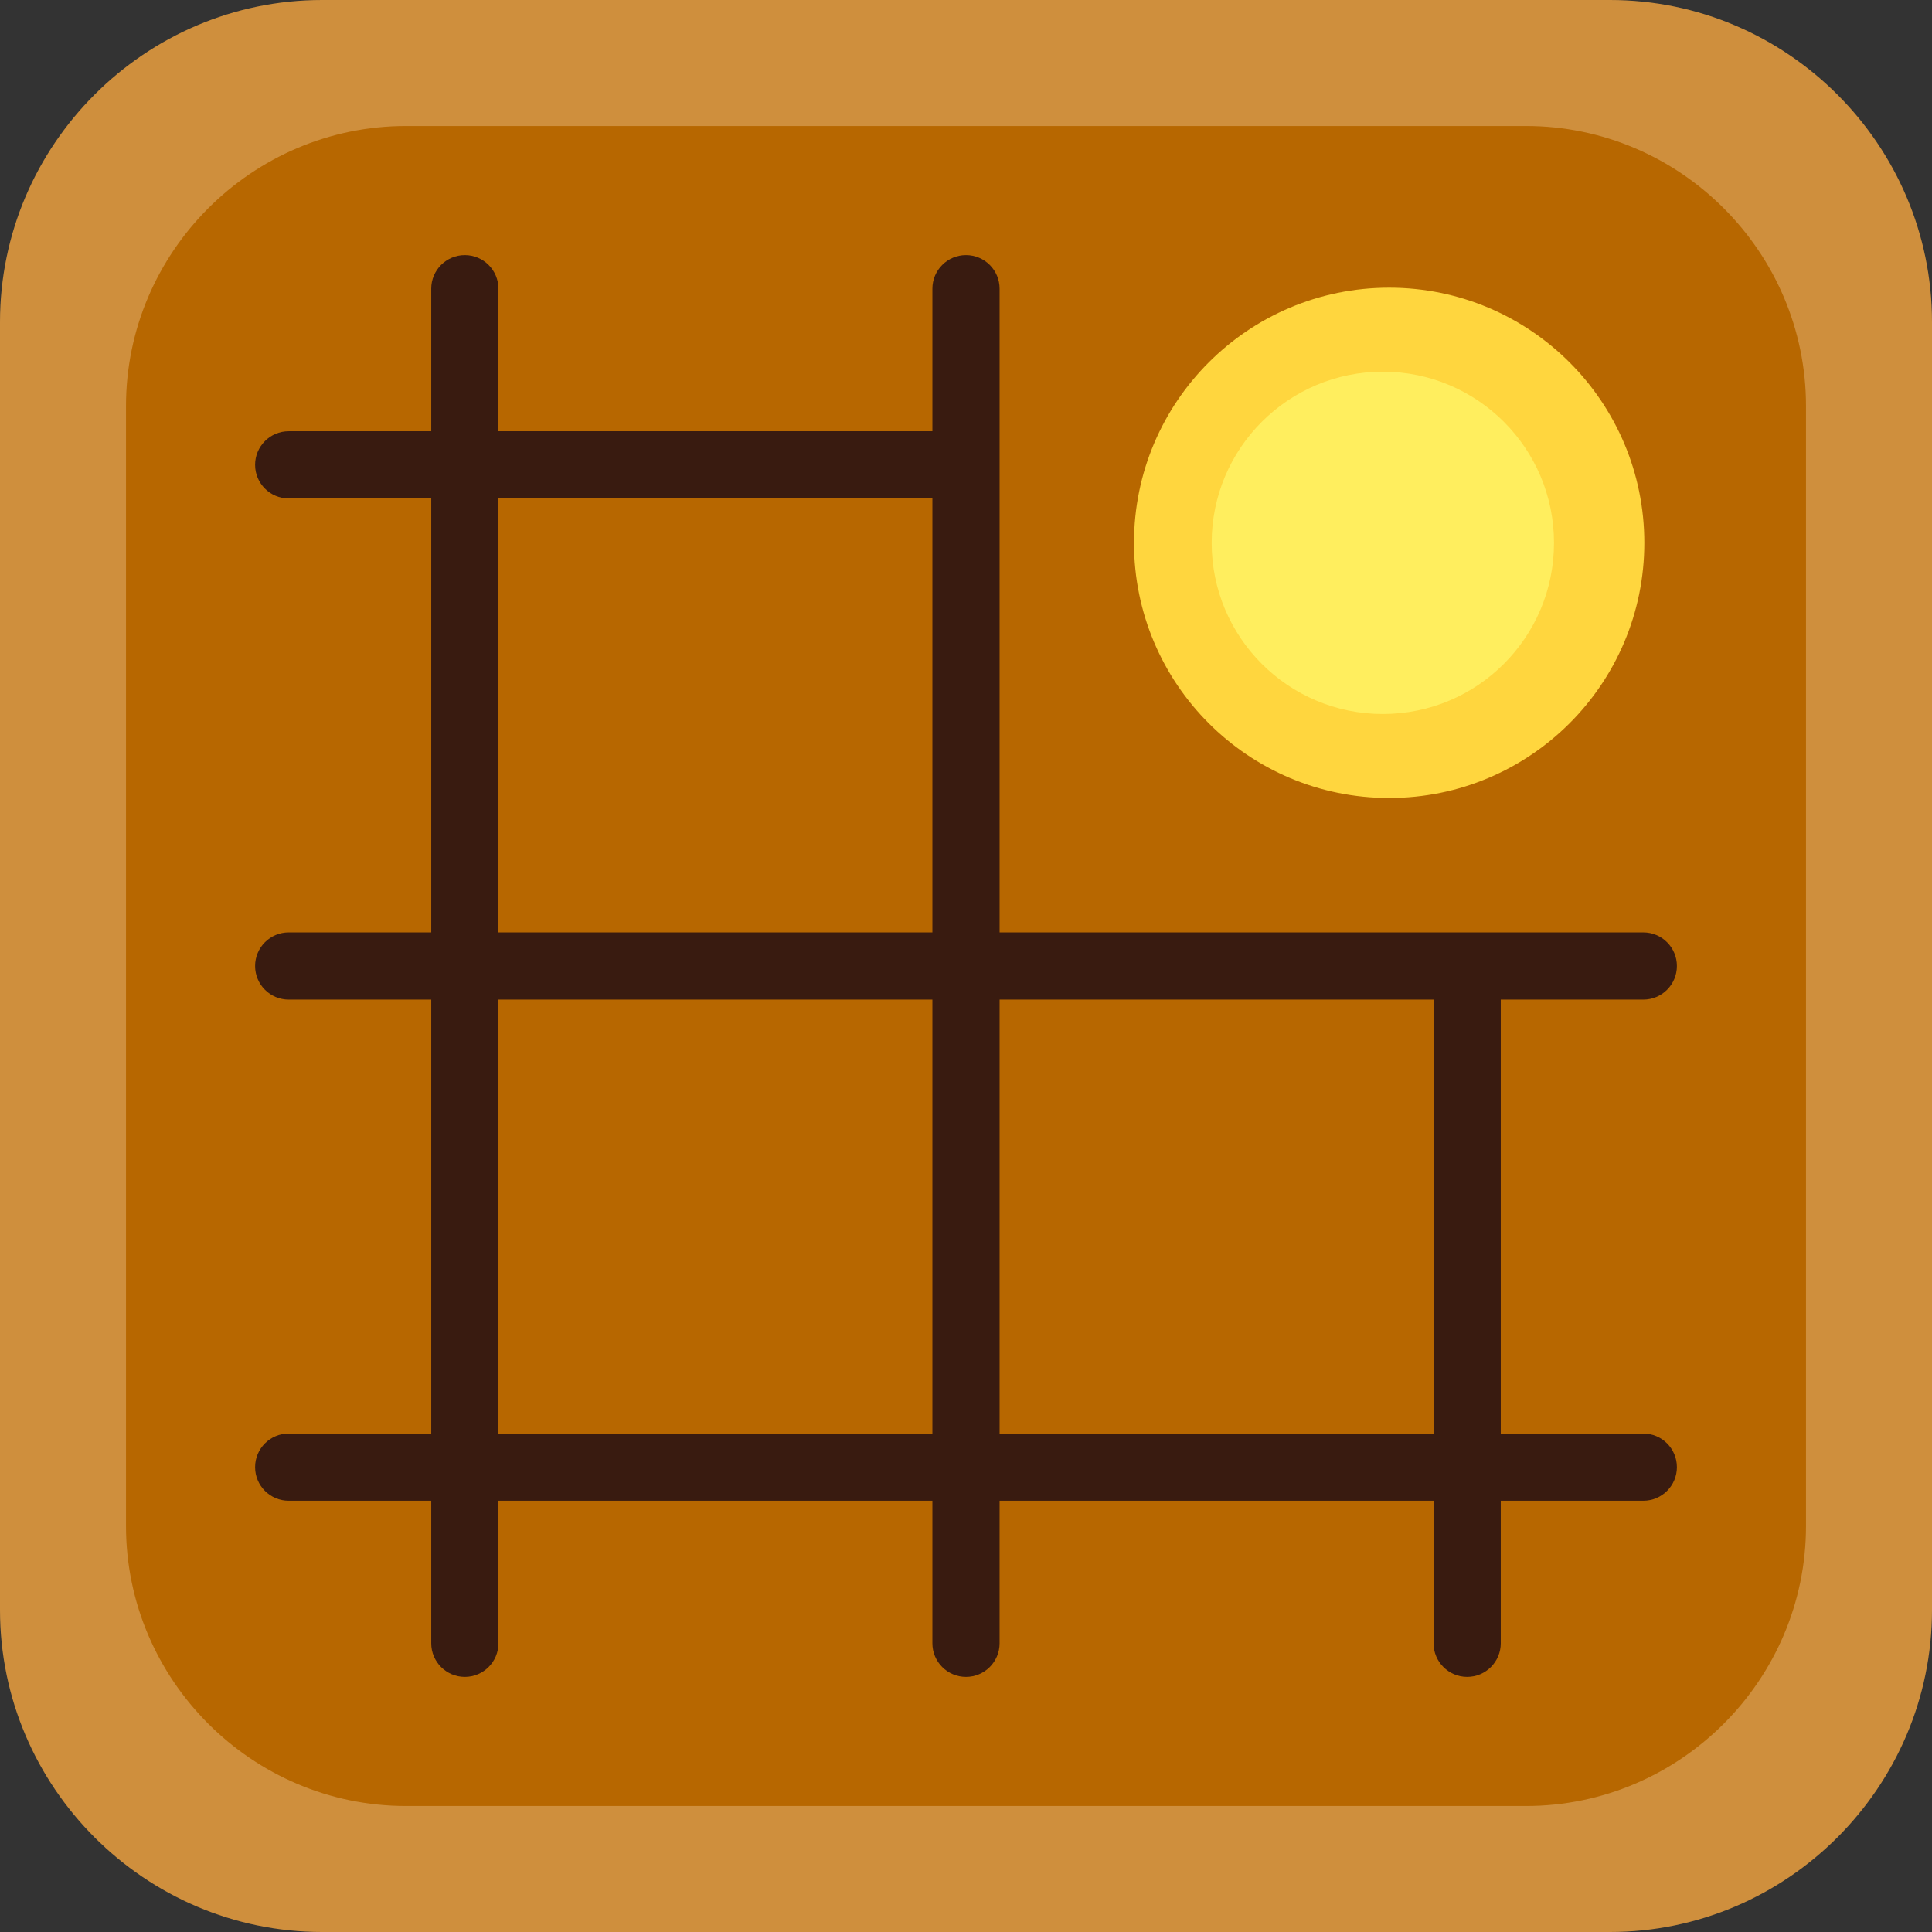
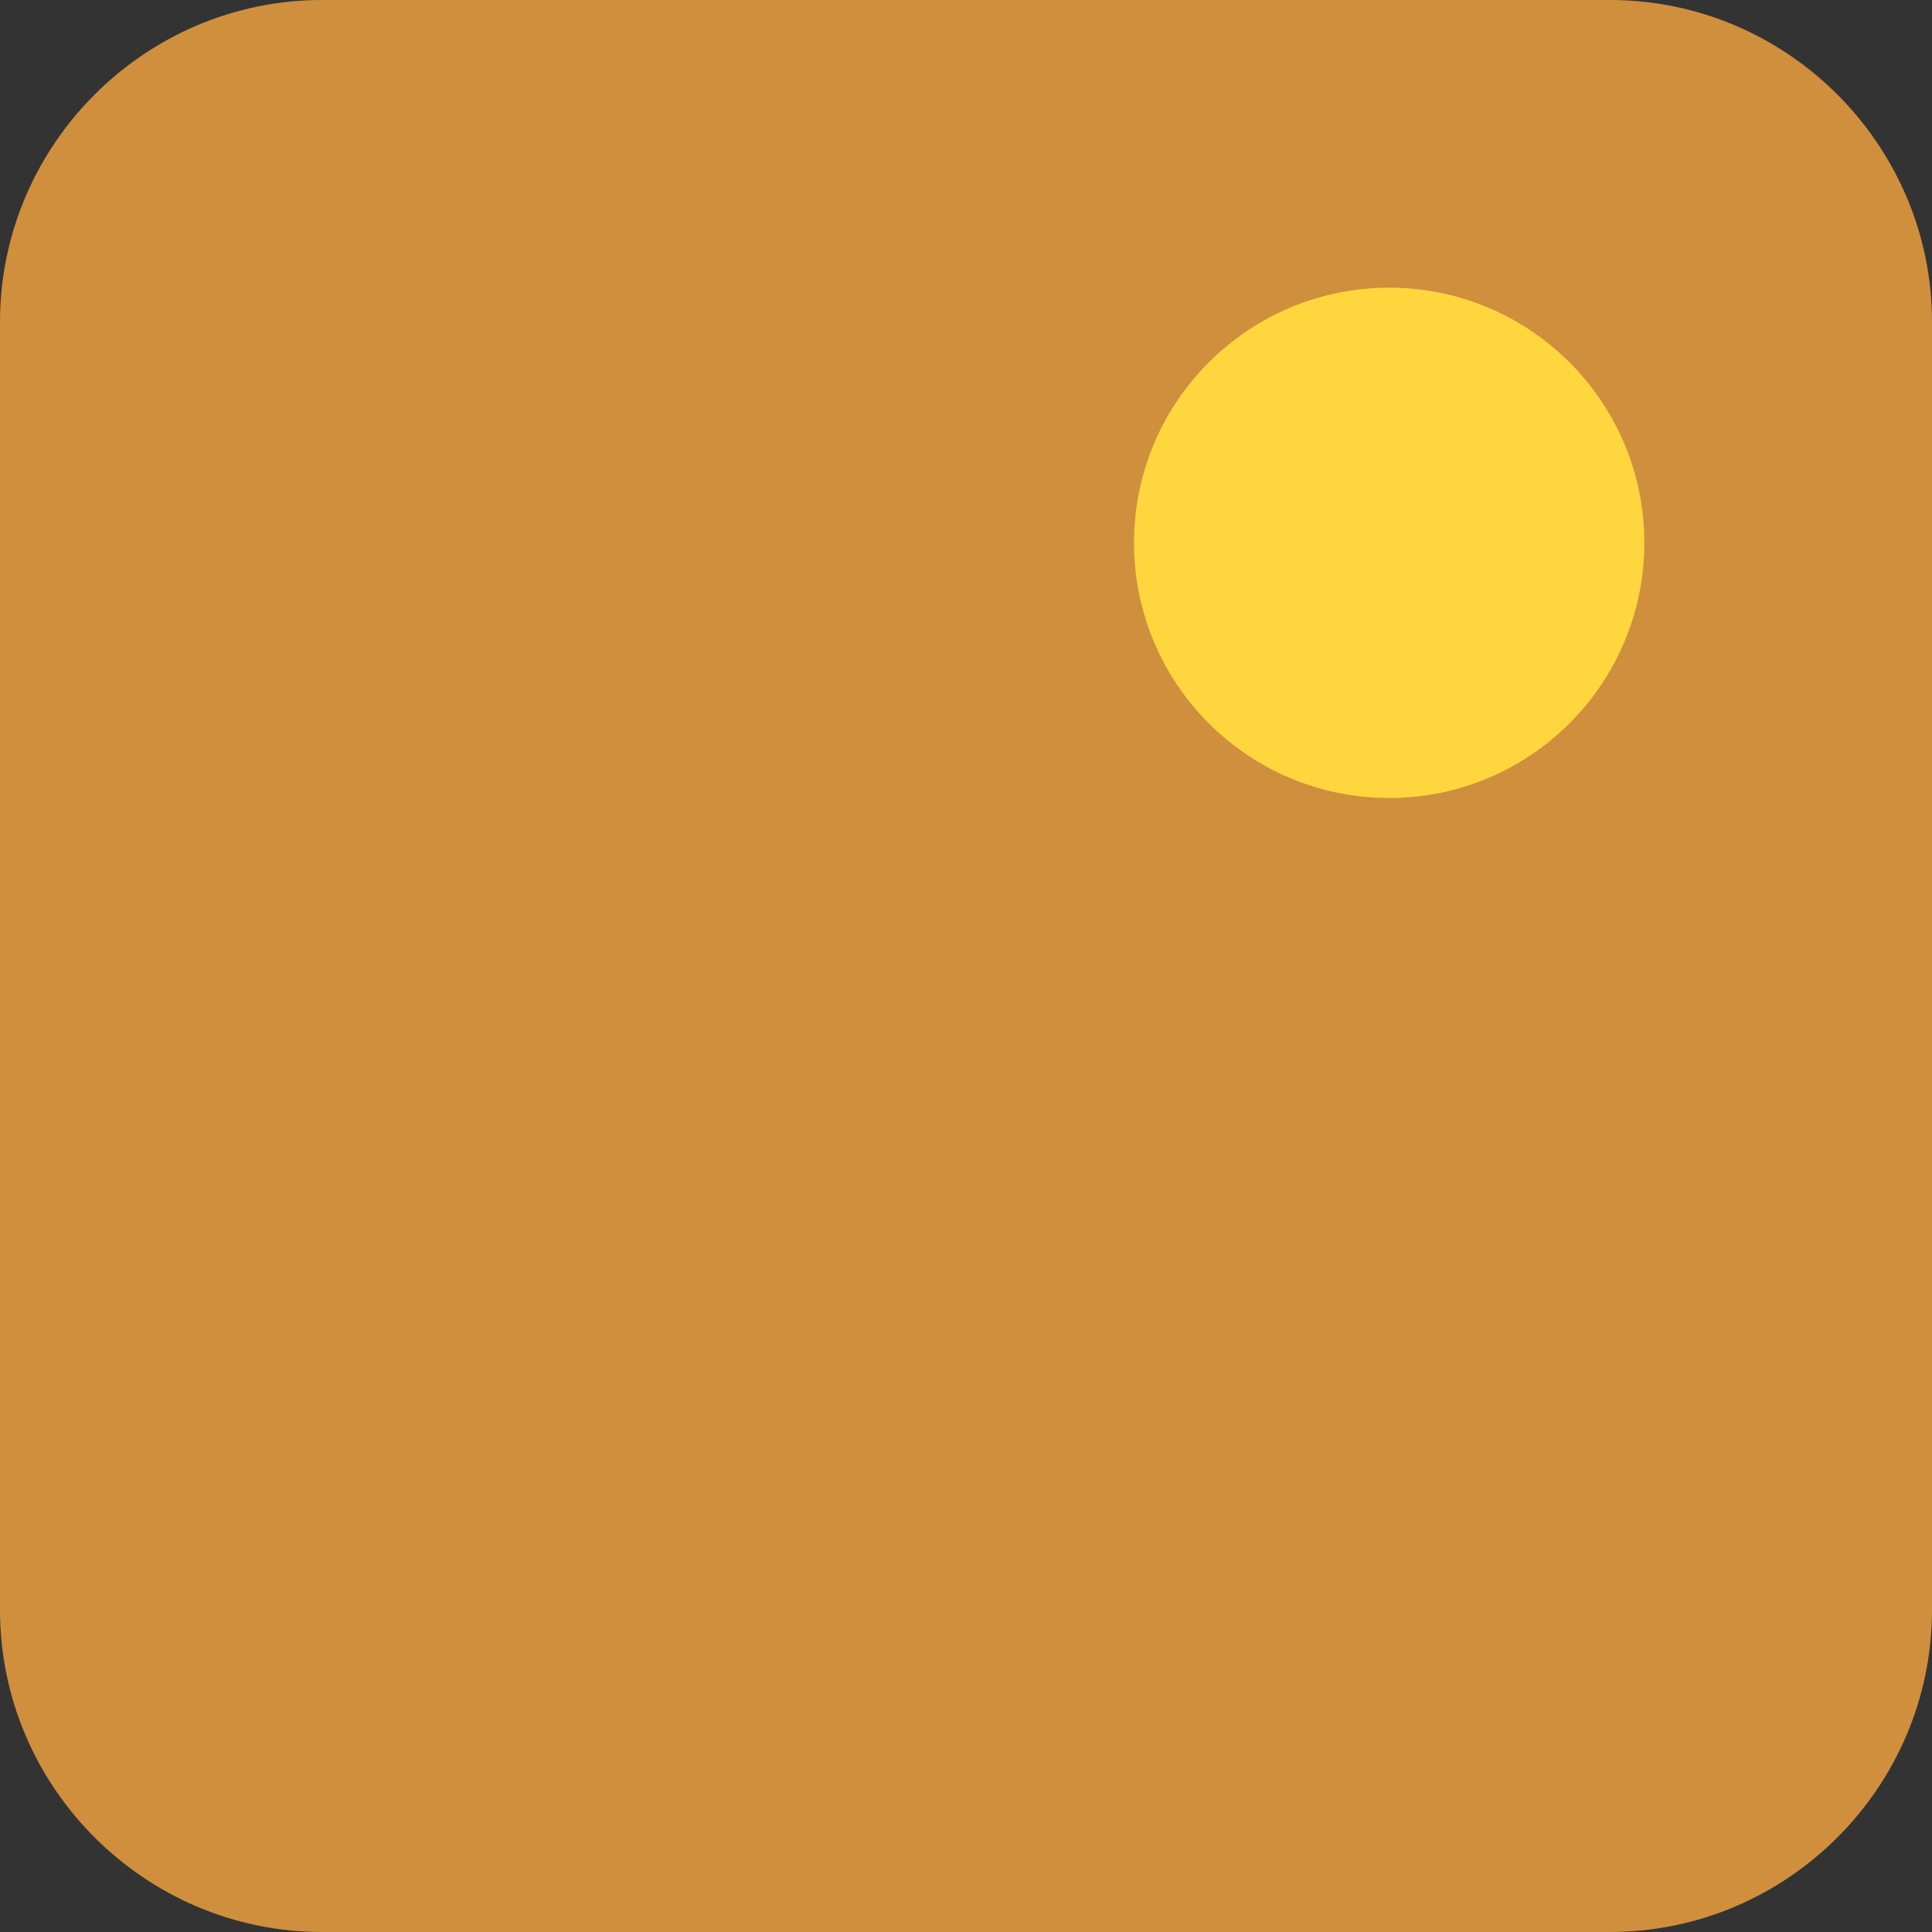
<svg xmlns="http://www.w3.org/2000/svg" height="800px" width="800px" version="1.1" id="Layer_1" viewBox="0 0 512 512" xml:space="preserve">
  <rect x="0" y="0" width="512" height="512" fill="#333333" stroke="none" />
  <path style="fill:#CF8F3D;" d="M85.338,0H426.67C473.606,0,512,38.4,512,85.334v341.33C512,473.599,473.606,512,426.668,512H85.338  C38.401,512,0,473.599,0,426.664V85.334C0,38.4,38.401,0,85.338,0L85.338,0z" />
-   <path style="fill:#B76700;" d="M107.598,33.391h296.81c40.814,0,74.201,33.391,74.201,74.203v296.809  c0,40.813-33.387,74.206-74.201,74.206h-296.81c-40.814,0-74.207-33.392-74.207-74.204v-296.81  C33.391,66.783,66.784,33.391,107.598,33.391L107.598,33.391z" />
-   <path style="fill:#391B10;" d="M435.492,379.906h-37.774V264.905h37.774c4.917,0,8.904-3.987,8.904-8.904  c0-4.917-3.987-8.904-8.904-8.904H264.904V76.507c0-4.917-3.987-8.904-8.904-8.904c-4.917,0-8.904,3.987-8.904,8.904v37.777H132.09  V76.507c0-4.917-3.987-8.904-8.904-8.904c-4.917,0-8.904,3.987-8.904,8.904v37.777H76.508c-4.917,0-8.904,3.987-8.904,8.904  c0,4.917,3.987,8.904,8.904,8.904h37.774v115.004H76.508c-4.917,0-8.904,3.987-8.904,8.904c0,4.917,3.987,8.904,8.904,8.904h37.774  v115.001H76.508c-4.917,0-8.904,3.987-8.904,8.904s3.987,8.904,8.904,8.904h37.774v37.777c0,4.917,3.987,8.904,8.904,8.904  s8.904-3.987,8.904-8.904v-37.777h115.004v37.777c0,4.917,3.987,8.904,8.904,8.904c4.917,0,8.904-3.987,8.904-8.904v-37.777H379.91  v37.774c0,4.917,3.987,8.904,8.904,8.904s8.904-3.987,8.904-8.904v-37.774h37.774c4.917,0,8.904-3.987,8.904-8.904  S440.41,379.906,435.492,379.906z M247.096,379.906H132.09V264.905h115.005V379.906z M247.096,247.097H132.09V132.094h115.005  V247.097z M379.91,379.906H264.904V264.905H379.91V379.906z" />
  <path style="fill:#FFD63E;" d="M368.142,76.241c37.347,0,67.621,30.274,67.621,67.62c0,37.344-30.274,67.616-67.621,67.616  s-67.621-30.273-67.621-67.615C300.522,106.515,330.795,76.241,368.142,76.241L368.142,76.241z" />
-   <path style="fill:#FFEE5E;" d="M366.466,98.501c25.052,0,45.36,20.307,45.36,45.36c0,25.05-20.307,45.358-45.36,45.358  s-45.36-20.307-45.36-45.358C321.106,118.808,341.414,98.501,366.466,98.501L366.466,98.501z" />
</svg>